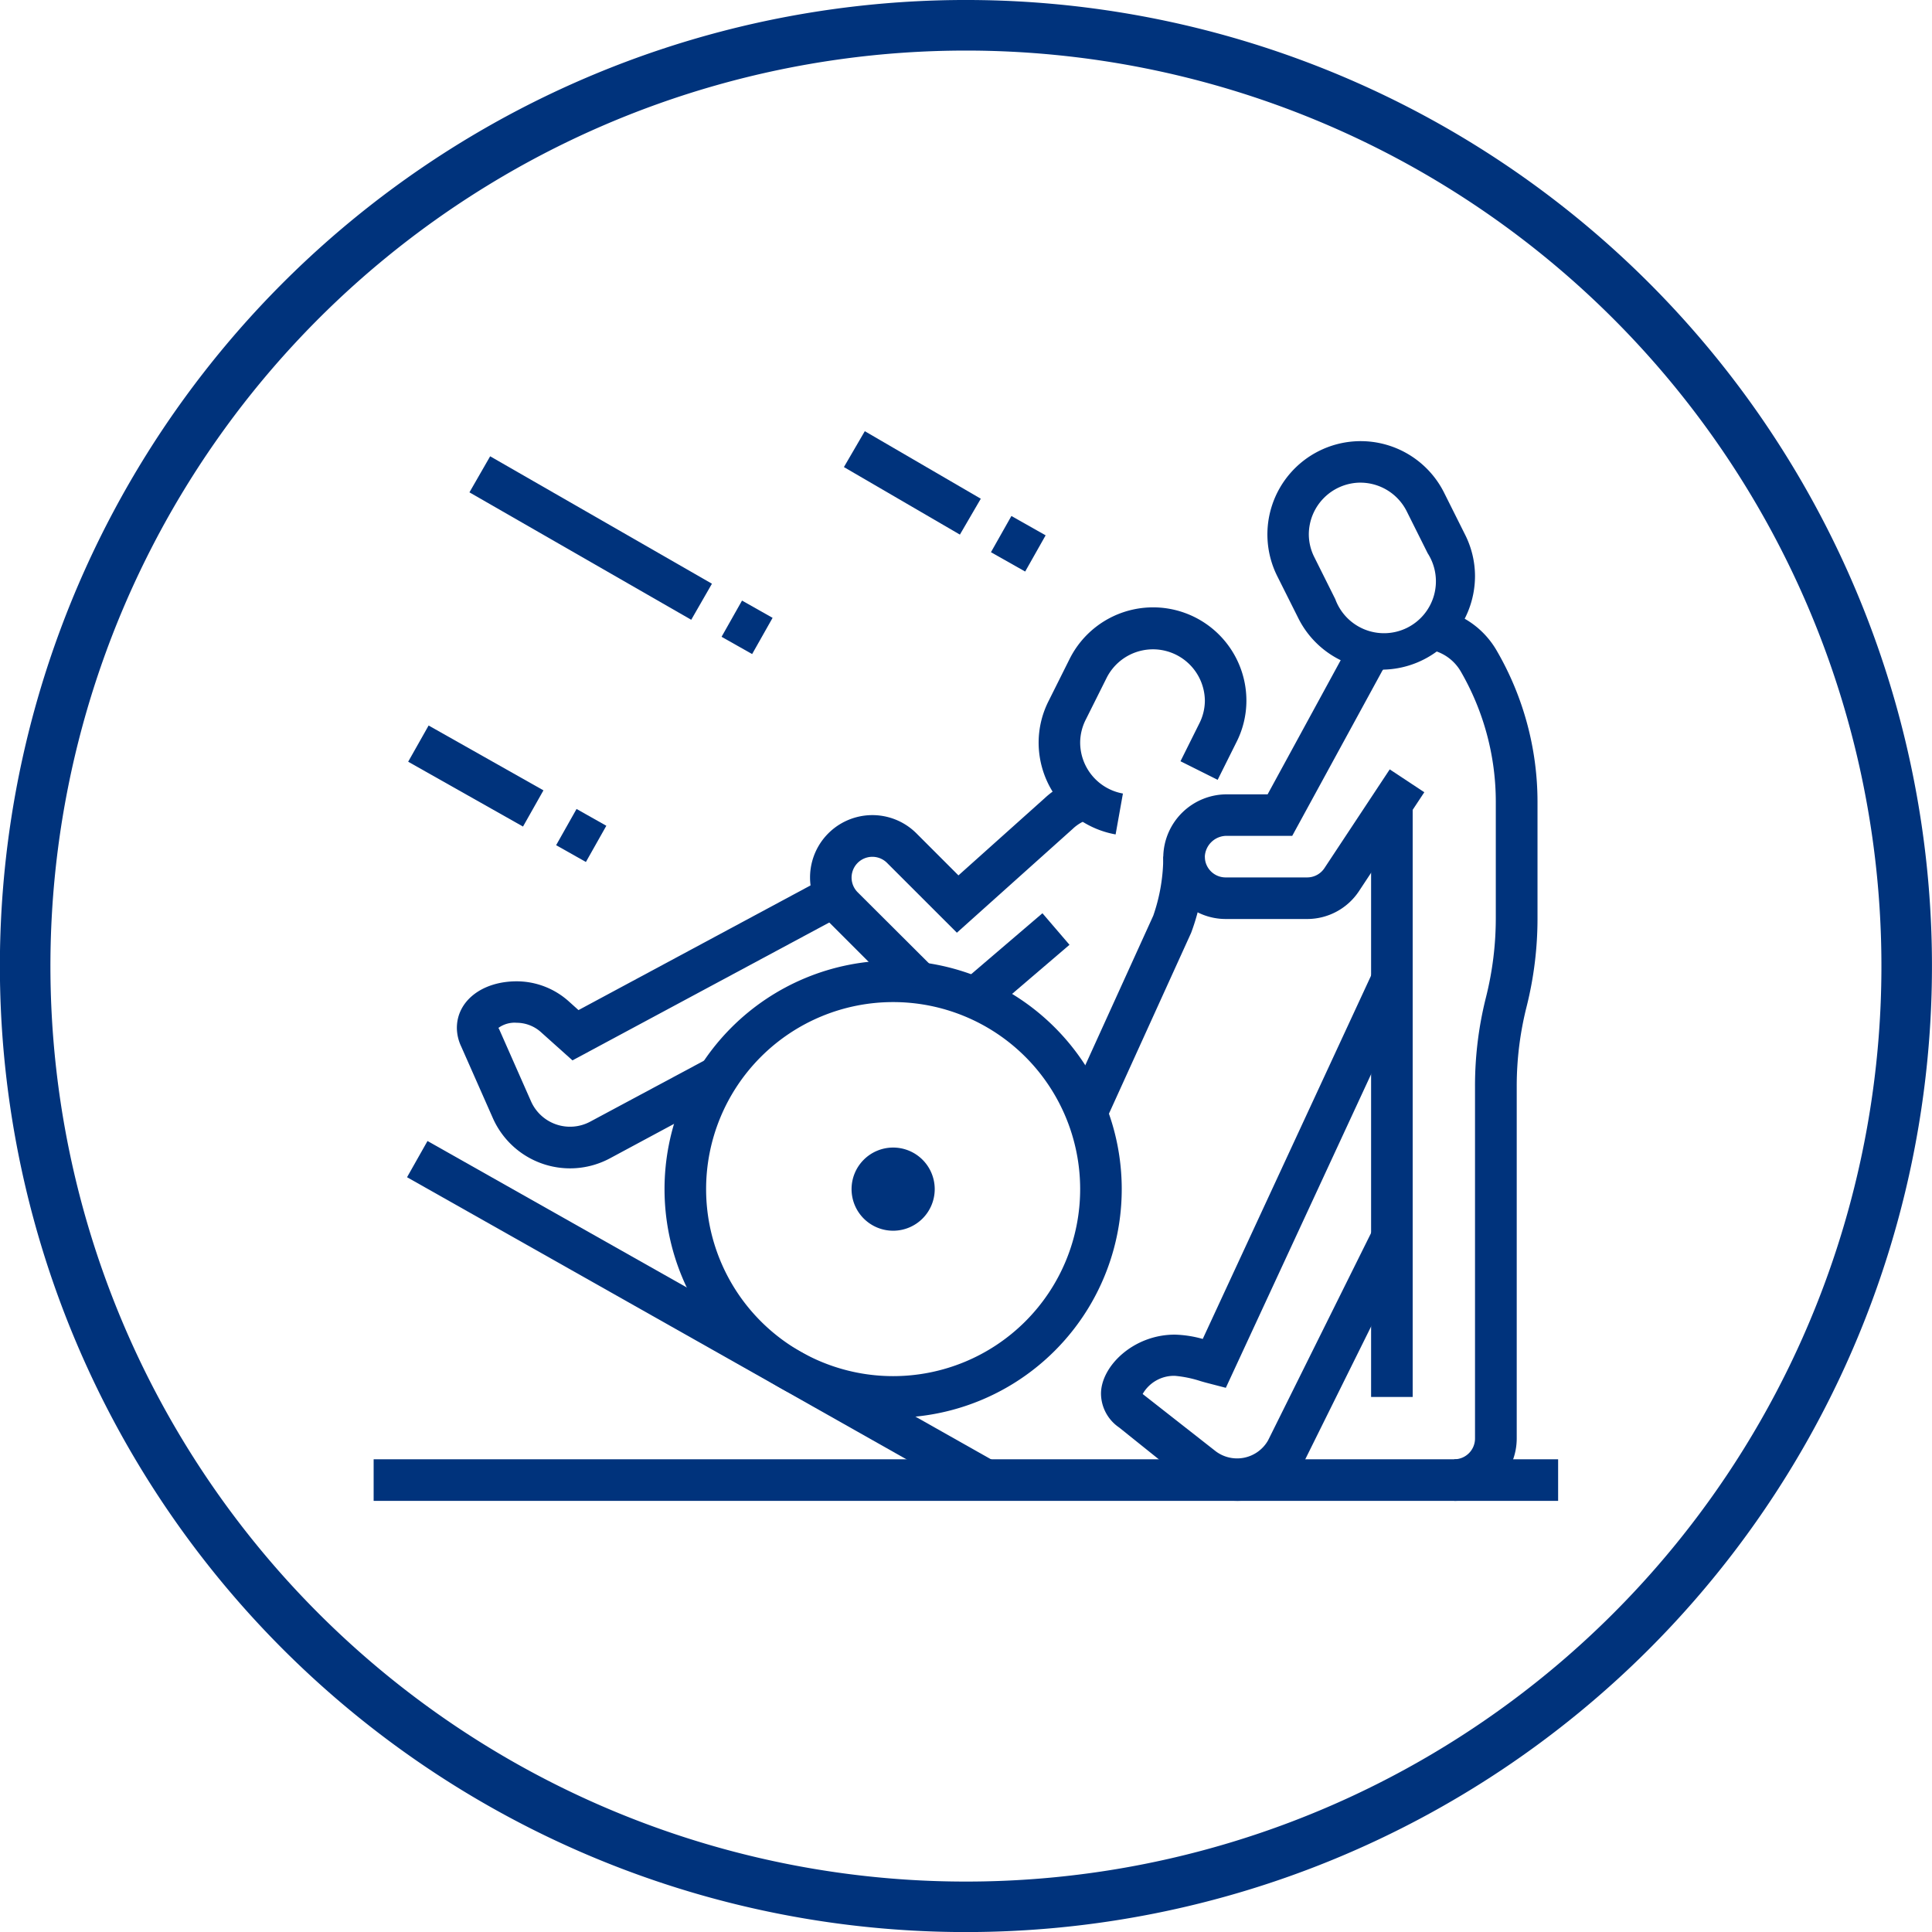
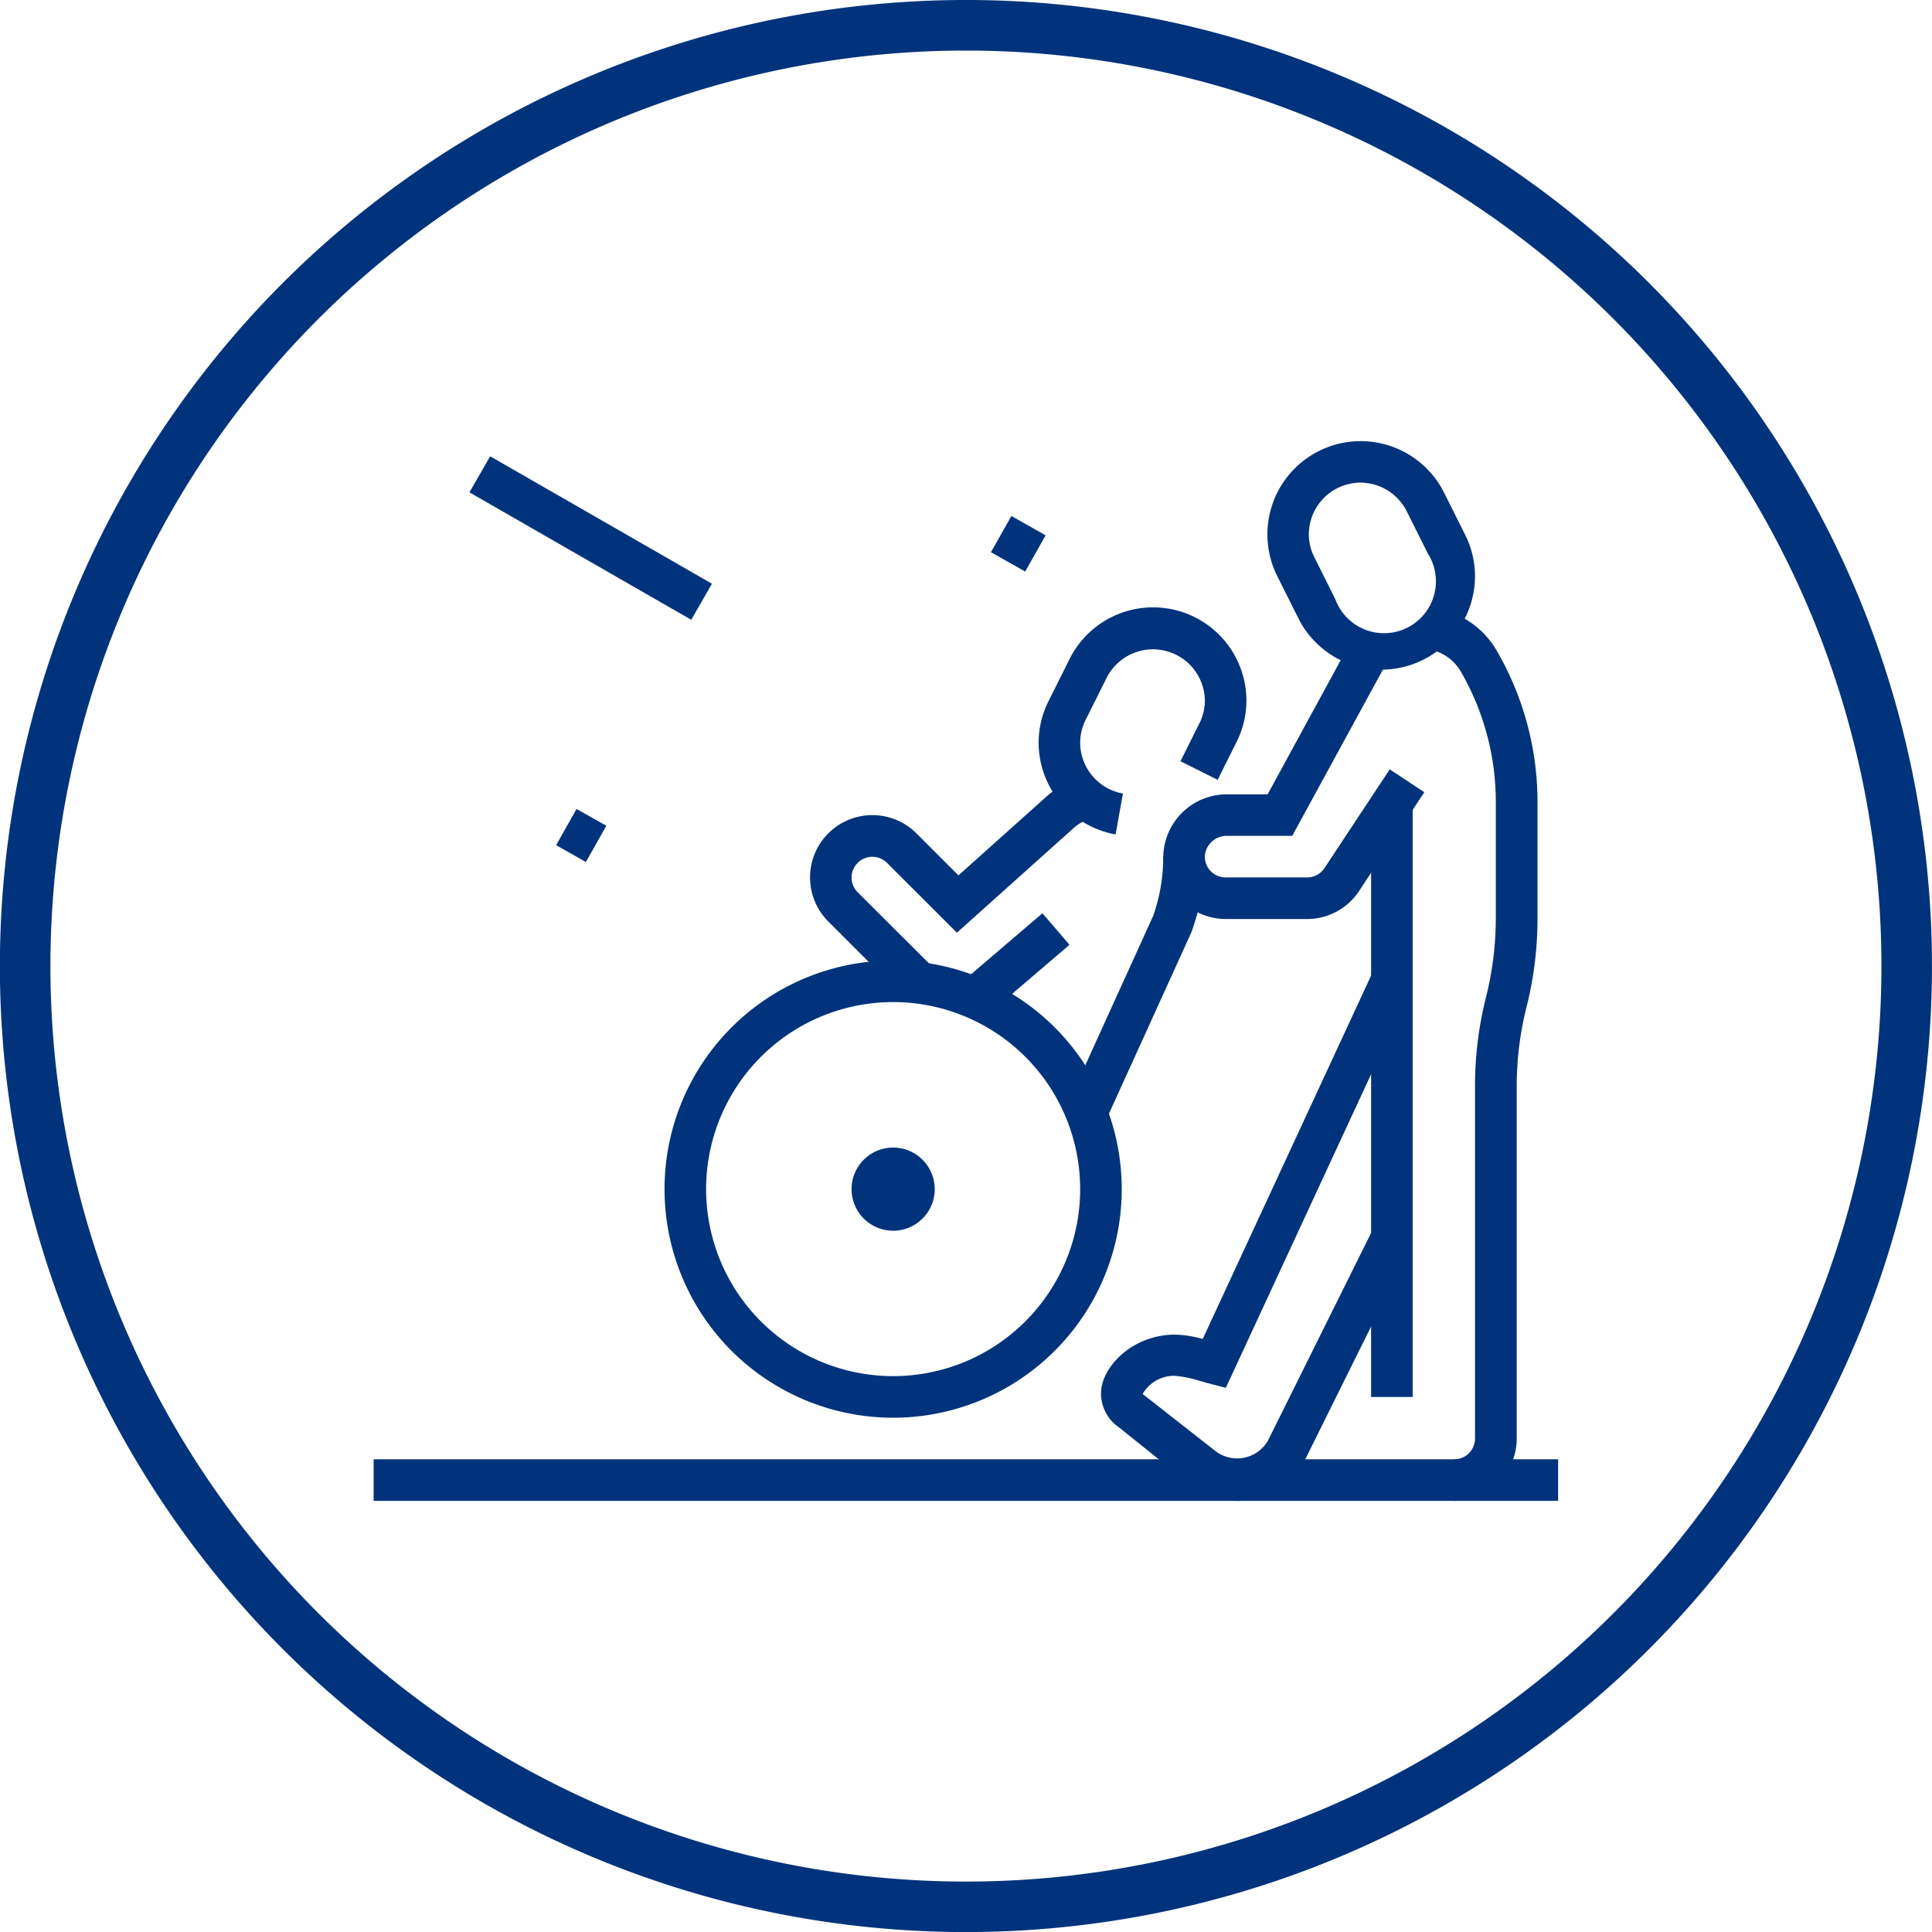
<svg xmlns="http://www.w3.org/2000/svg" id="veterans-care" width="219.642" height="219.649" viewBox="0 0 219.642 219.649">
  <g id="Main">
    <rect id="Rectangle_273" data-name="Rectangle 273" width="134.659" height="4.727" transform="translate(42.478 165.901)" fill="#00337c" />
    <path id="Path_1662" data-name="Path 1662" d="M201.777,274.954a4.727,4.727,0,1,1,4.727-4.727A4.727,4.727,0,0,1,201.777,274.954Zm0-4.727Z" transform="translate(-100.239 -135.038)" fill="#00337c" />
    <path id="Path_1663" data-name="Path 1663" d="M179.769,274.2a25.989,25.989,0,1,1,25.989-25.989A25.989,25.989,0,0,1,179.769,274.2Zm0-47.252a21.262,21.262,0,1,0,21.262,21.262,21.262,21.262,0,0,0-21.262-21.262Z" transform="translate(-78.232 -113.025)" fill="#00337c" />
-     <path id="Path_1664" data-name="Path 1664" d="M225.426,223l-2.2-4.187a3.891,3.891,0,0,0,.462-.359l8.378-7.164,3.076,3.587-8.388,7.174A7.3,7.3,0,0,1,225.426,223Z" transform="translate(-113.555 -107.466)" fill="#00337c" />
+     <path id="Path_1664" data-name="Path 1664" d="M225.426,223l-2.2-4.187a3.891,3.891,0,0,0,.462-.359l8.378-7.164,3.076,3.587-8.388,7.174A7.3,7.3,0,0,1,225.426,223" transform="translate(-113.555 -107.466)" fill="#00337c" />
    <path id="Path_1665" data-name="Path 1665" d="M198.174,205.033l-8.653-8.653a7.085,7.085,0,1,1,10.02-10.02l4.776,4.777,9.828-8.8a9.4,9.4,0,0,1,4.029-2.211l1.278,4.55a4.713,4.713,0,0,0-2.152,1.179L204.14,197.653l-7.941-7.936a2.361,2.361,0,1,0-3.341,3.337l8.658,8.634Z" transform="translate(-95.354 -91.617)" fill="#00337c" />
    <path id="Path_1666" data-name="Path 1666" d="M251.33,228.292l-4.3-1.966,9.739-21.424a20.456,20.456,0,0,0,1.14-6.722h4.727a24.722,24.722,0,0,1-1.563,8.673Z" transform="translate(-125.66 -100.798)" fill="#00337c" />
    <path id="Path_1667" data-name="Path 1667" d="M249.082,166.33a10.614,10.614,0,0,1-8.752-10.462,10.5,10.5,0,0,1,1.15-4.737l2.359-4.722a10.609,10.609,0,0,1,20.112,4.732,10.437,10.437,0,0,1-1.15,4.737l-2.118,4.246-4.226-2.113,2.118-4.25a5.8,5.8,0,0,0,.654-2.619,5.9,5.9,0,0,0-11.164-2.619l-2.359,4.722a5.823,5.823,0,0,0-.654,2.624,5.9,5.9,0,0,0,4.86,5.813Z" transform="translate(-122.252 -71.468)" fill="#00337c" />
    <path id="Path_1668" data-name="Path 1668" d="M306.225,128.045a10.569,10.569,0,0,1-9.478-5.9l-2.369-4.729a10.6,10.6,0,1,1,18.967-9.489l2.364,4.727a10.51,10.51,0,0,1,1.15,4.732A10.648,10.648,0,0,1,306.225,128.045Zm-2.359-21.262a5.9,5.9,0,0,0-5.9,5.9,5.793,5.793,0,0,0,.649,2.619l2.359,4.727a5.9,5.9,0,1,0,10.506-5.214l-2.359-4.722a5.9,5.9,0,0,0-5.258-3.307Z" transform="translate(-149.171 -51.915)" fill="#00337c" />
    <path id="Path_1669" data-name="Path 1669" d="M285.528,179.036h-9.268a7.1,7.1,0,0,1-7.091-7.086,7.223,7.223,0,0,1,7.341-7.086h4.521l8.776-16.108a8.664,8.664,0,0,1,1.641-2.167l3.307,3.376a4.03,4.03,0,0,0-.8,1.056l-10.127,18.565h-7.322a2.482,2.482,0,0,0-2.614,2.364,2.364,2.364,0,0,0,2.368,2.359h9.268a2.354,2.354,0,0,0,1.966-1.061l7.42-11.223,3.931,2.6-7.41,11.218A7.061,7.061,0,0,1,285.528,179.036Z" transform="translate(-136.921 -74.558)" fill="#00337c" />
    <path id="Path_1670" data-name="Path 1670" d="M333.454,242.216v-4.727a2.364,2.364,0,0,0,2.364-2.364V195.112A41.133,41.133,0,0,1,337.056,185a36.915,36.915,0,0,0,1.125-9.081V162.764a29.577,29.577,0,0,0-3.98-14.835,5.15,5.15,0,0,0-3.671-2.511l.732-4.668a9.828,9.828,0,0,1,7.022,4.806,34.25,34.25,0,0,1,4.639,17.2v13.159a41.2,41.2,0,0,1-1.238,10.108,36.877,36.877,0,0,0-1.125,9.081v40.014a7.1,7.1,0,0,1-7.105,7.1Z" transform="translate(-168.129 -71.588)" fill="#00337c" />
    <rect id="Rectangle_274" data-name="Rectangle 274" width="4.727" height="67.418" transform="translate(155.875 91.397)" fill="#00337c" />
    <path id="Path_1671" data-name="Path 1671" d="M270.253,284.924a8.658,8.658,0,0,1-5.405-1.907l-8.029-6.437a4.707,4.707,0,0,1-2.059-3.838c0-3.11,3.666-6.717,8.388-6.717a12.881,12.881,0,0,1,3.179.491l19.366-41.8,4.285,1.966-21.026,45.389-1.892-.491c-.295-.074-.634-.167-.983-.27a13.123,13.123,0,0,0-2.914-.6,4.1,4.1,0,0,0-3.666,2.064l8.324,6.526a4.049,4.049,0,0,0,5.936-1.258l11.975-24.107,4.231,2.1-11.99,24.181A8.634,8.634,0,0,1,270.253,284.924Z" transform="translate(-129.592 -114.296)" fill="#00337c" />
-     <rect id="Rectangle_275" data-name="Rectangle 275" width="4.727" height="74.224" transform="matrix(0.492, -0.871, 0.871, 0.492, 46.275, 133.834)" fill="#00337c" />
    <rect id="Rectangle_276" data-name="Rectangle 276" width="4.727" height="3.887" transform="translate(63.224 96.086) rotate(-60.58)" fill="#00337c" />
-     <rect id="Rectangle_277" data-name="Rectangle 277" width="4.727" height="14.992" transform="translate(46.404 86.597) rotate(-60.55)" fill="#00337c" />
-     <rect id="Rectangle_278" data-name="Rectangle 278" width="4.727" height="3.99" transform="matrix(0.492, -0.871, 0.871, 0.492, 82.032, 72.395)" fill="#00337c" />
    <rect id="Rectangle_279" data-name="Rectangle 279" width="4.727" height="29.08" transform="translate(53.369 55.973) rotate(-60.12)" fill="#00337c" />
    <rect id="Rectangle_280" data-name="Rectangle 280" width="4.727" height="4.467" transform="matrix(0.492, -0.871, 0.871, 0.492, 112.657, 62.779)" fill="#00337c" />
-     <rect id="Rectangle_281" data-name="Rectangle 281" width="4.722" height="15.262" transform="matrix(0.503, -0.864, 0.864, 0.503, 95.941, 53.1)" fill="#00337c" />
-     <path id="Path_1672" data-name="Path 1672" d="M118.6,236.075a9.6,9.6,0,0,1-8.771-5.71l-3.6-8.147a5.022,5.022,0,0,1-.491-2.1c0-3.076,2.865-5.307,6.811-5.307a8.889,8.889,0,0,1,5.961,2.324l1.056.948L147.636,203l2.231,4.162L118.88,223.8l-3.533-3.165a4.157,4.157,0,0,0-2.8-1.111,3.134,3.134,0,0,0-2.1.595c0-.034.069.064.128.2l3.587,8.123a4.85,4.85,0,0,0,6.742,2.319l13.464-7.214L136.6,227.7,123.13,234.94a9.607,9.607,0,0,1-4.531,1.135Z" transform="translate(-53.798 -103.249)" fill="#00337c" />
    <path id="Path_1673" data-name="Path 1673" d="M109.842,219.65A109.825,109.825,0,1,1,187.5,187.488,109.818,109.818,0,0,1,109.842,219.65Zm0-213.9a104.08,104.08,0,1,0,73.6,30.484,104.08,104.08,0,0,0-73.6-30.484Z" transform="translate(-0.034 -0.001)" fill="#00337c" />
  </g>
</svg>